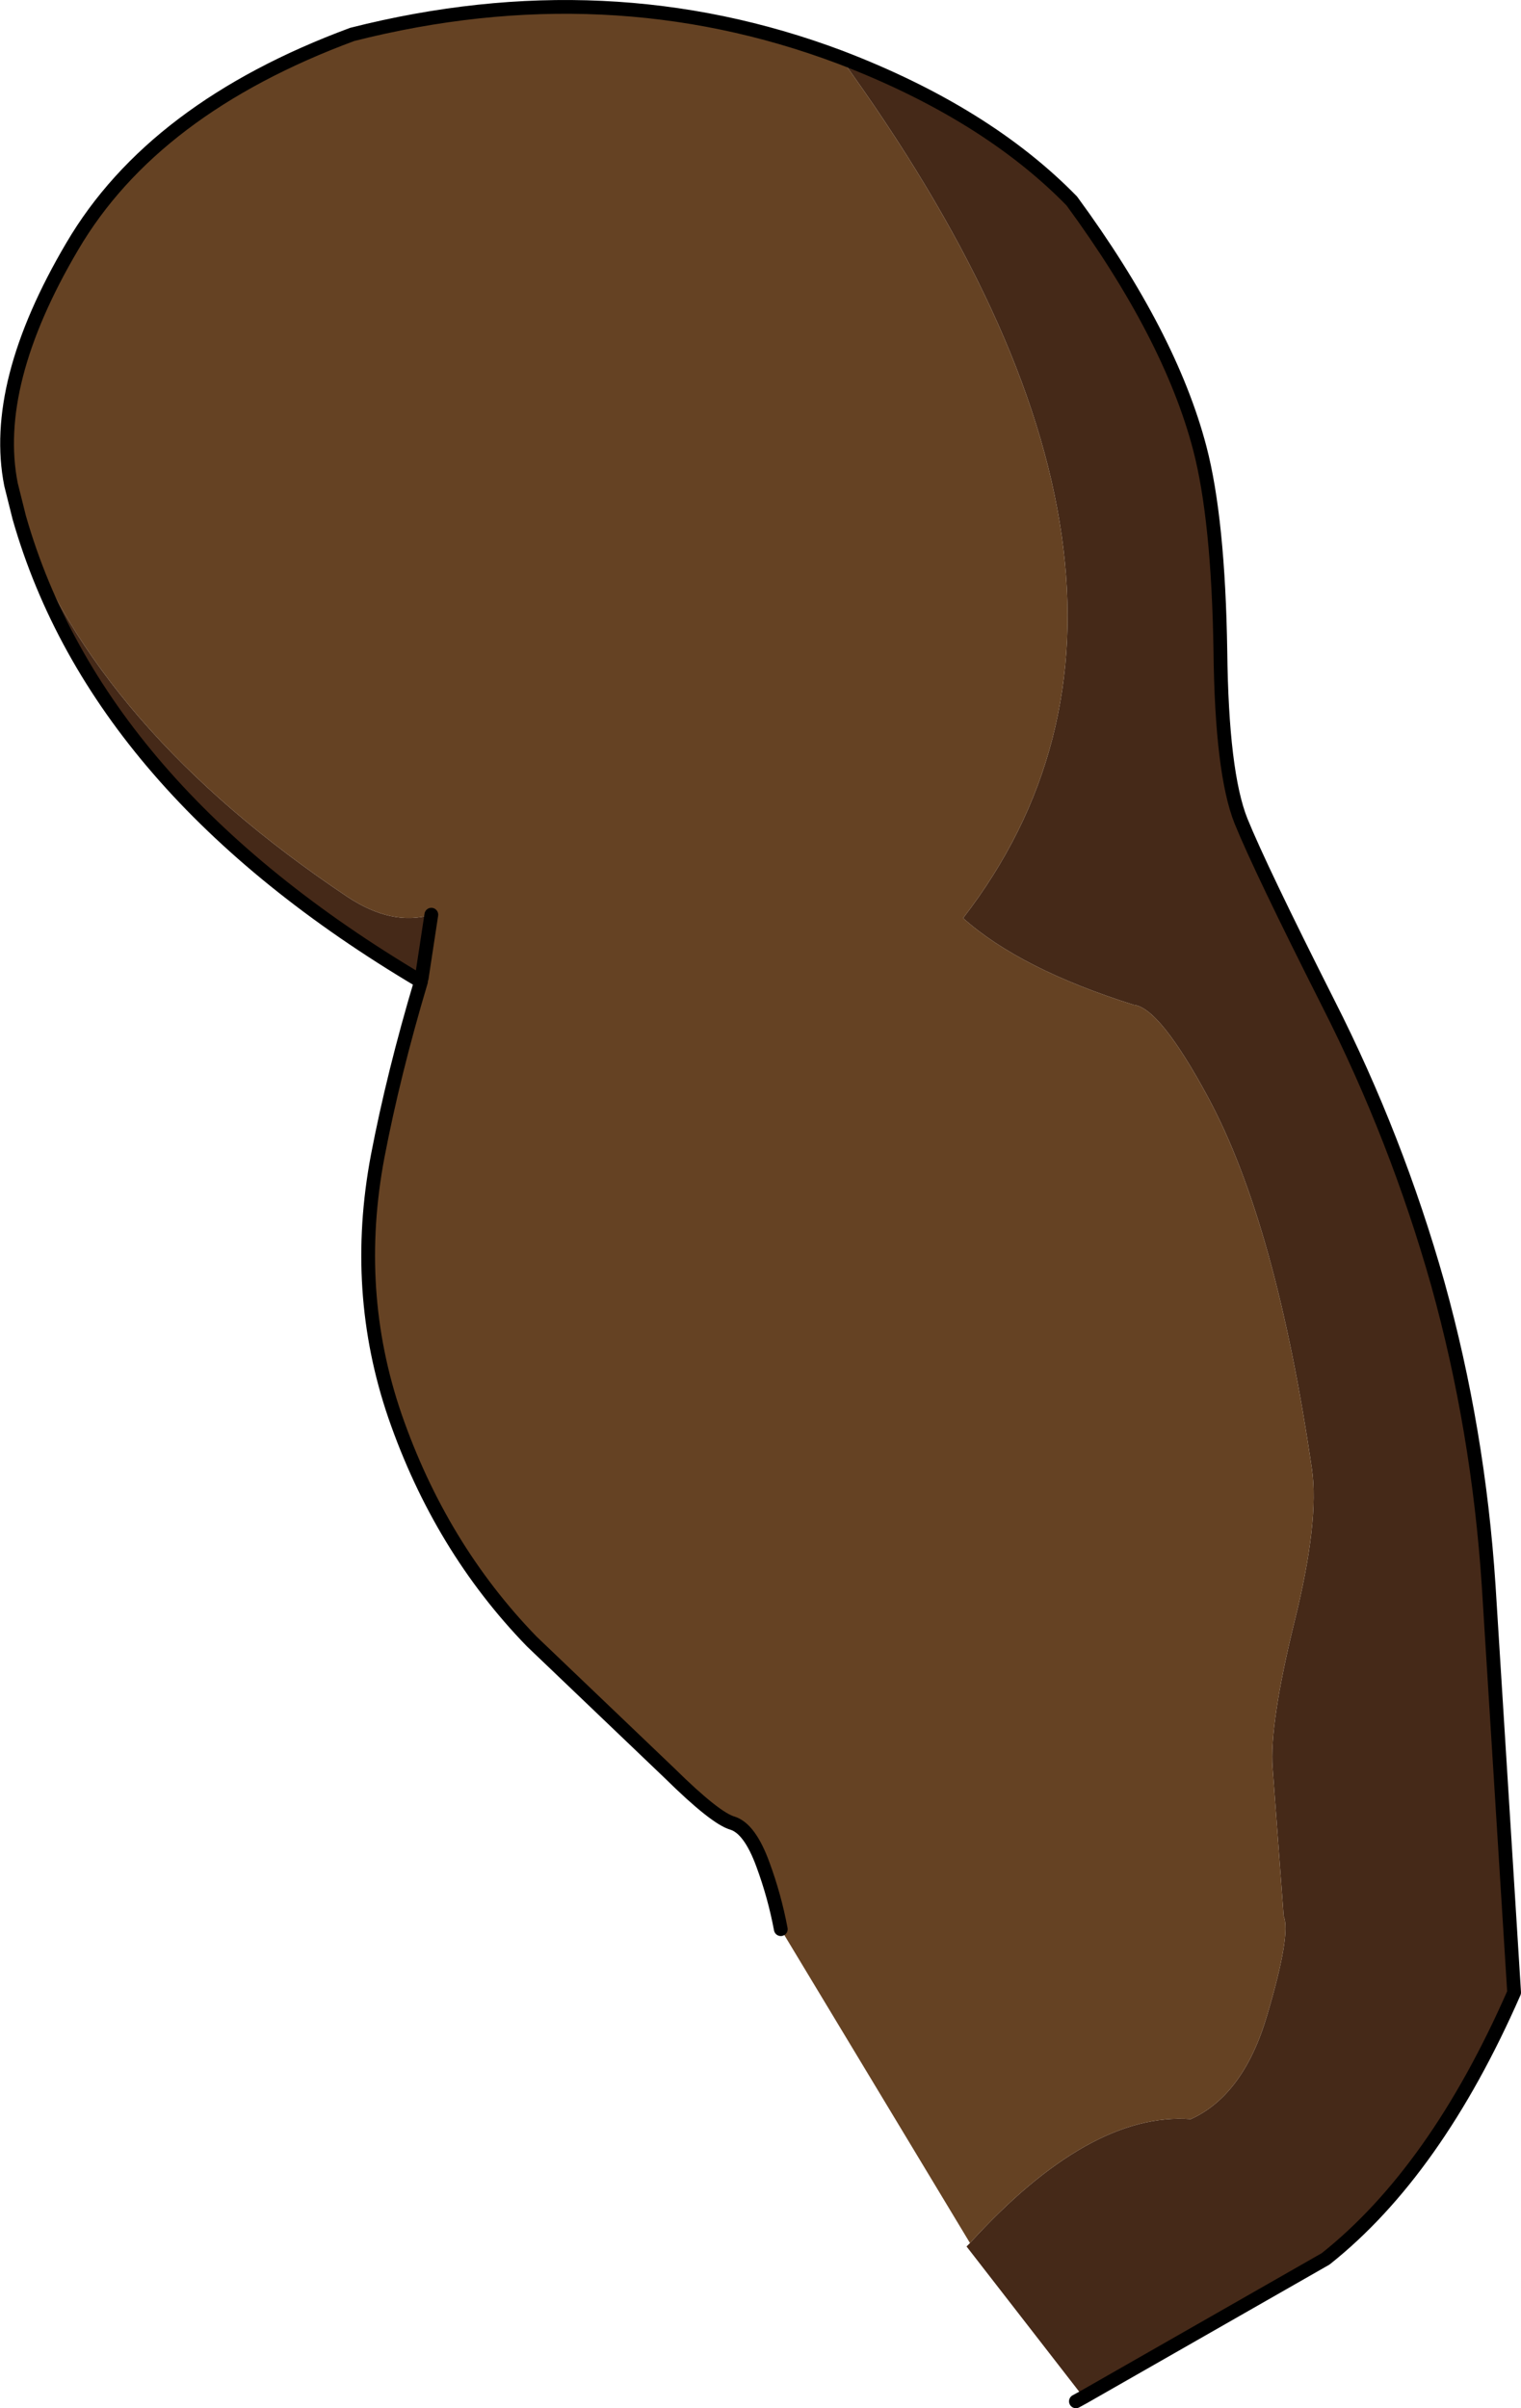
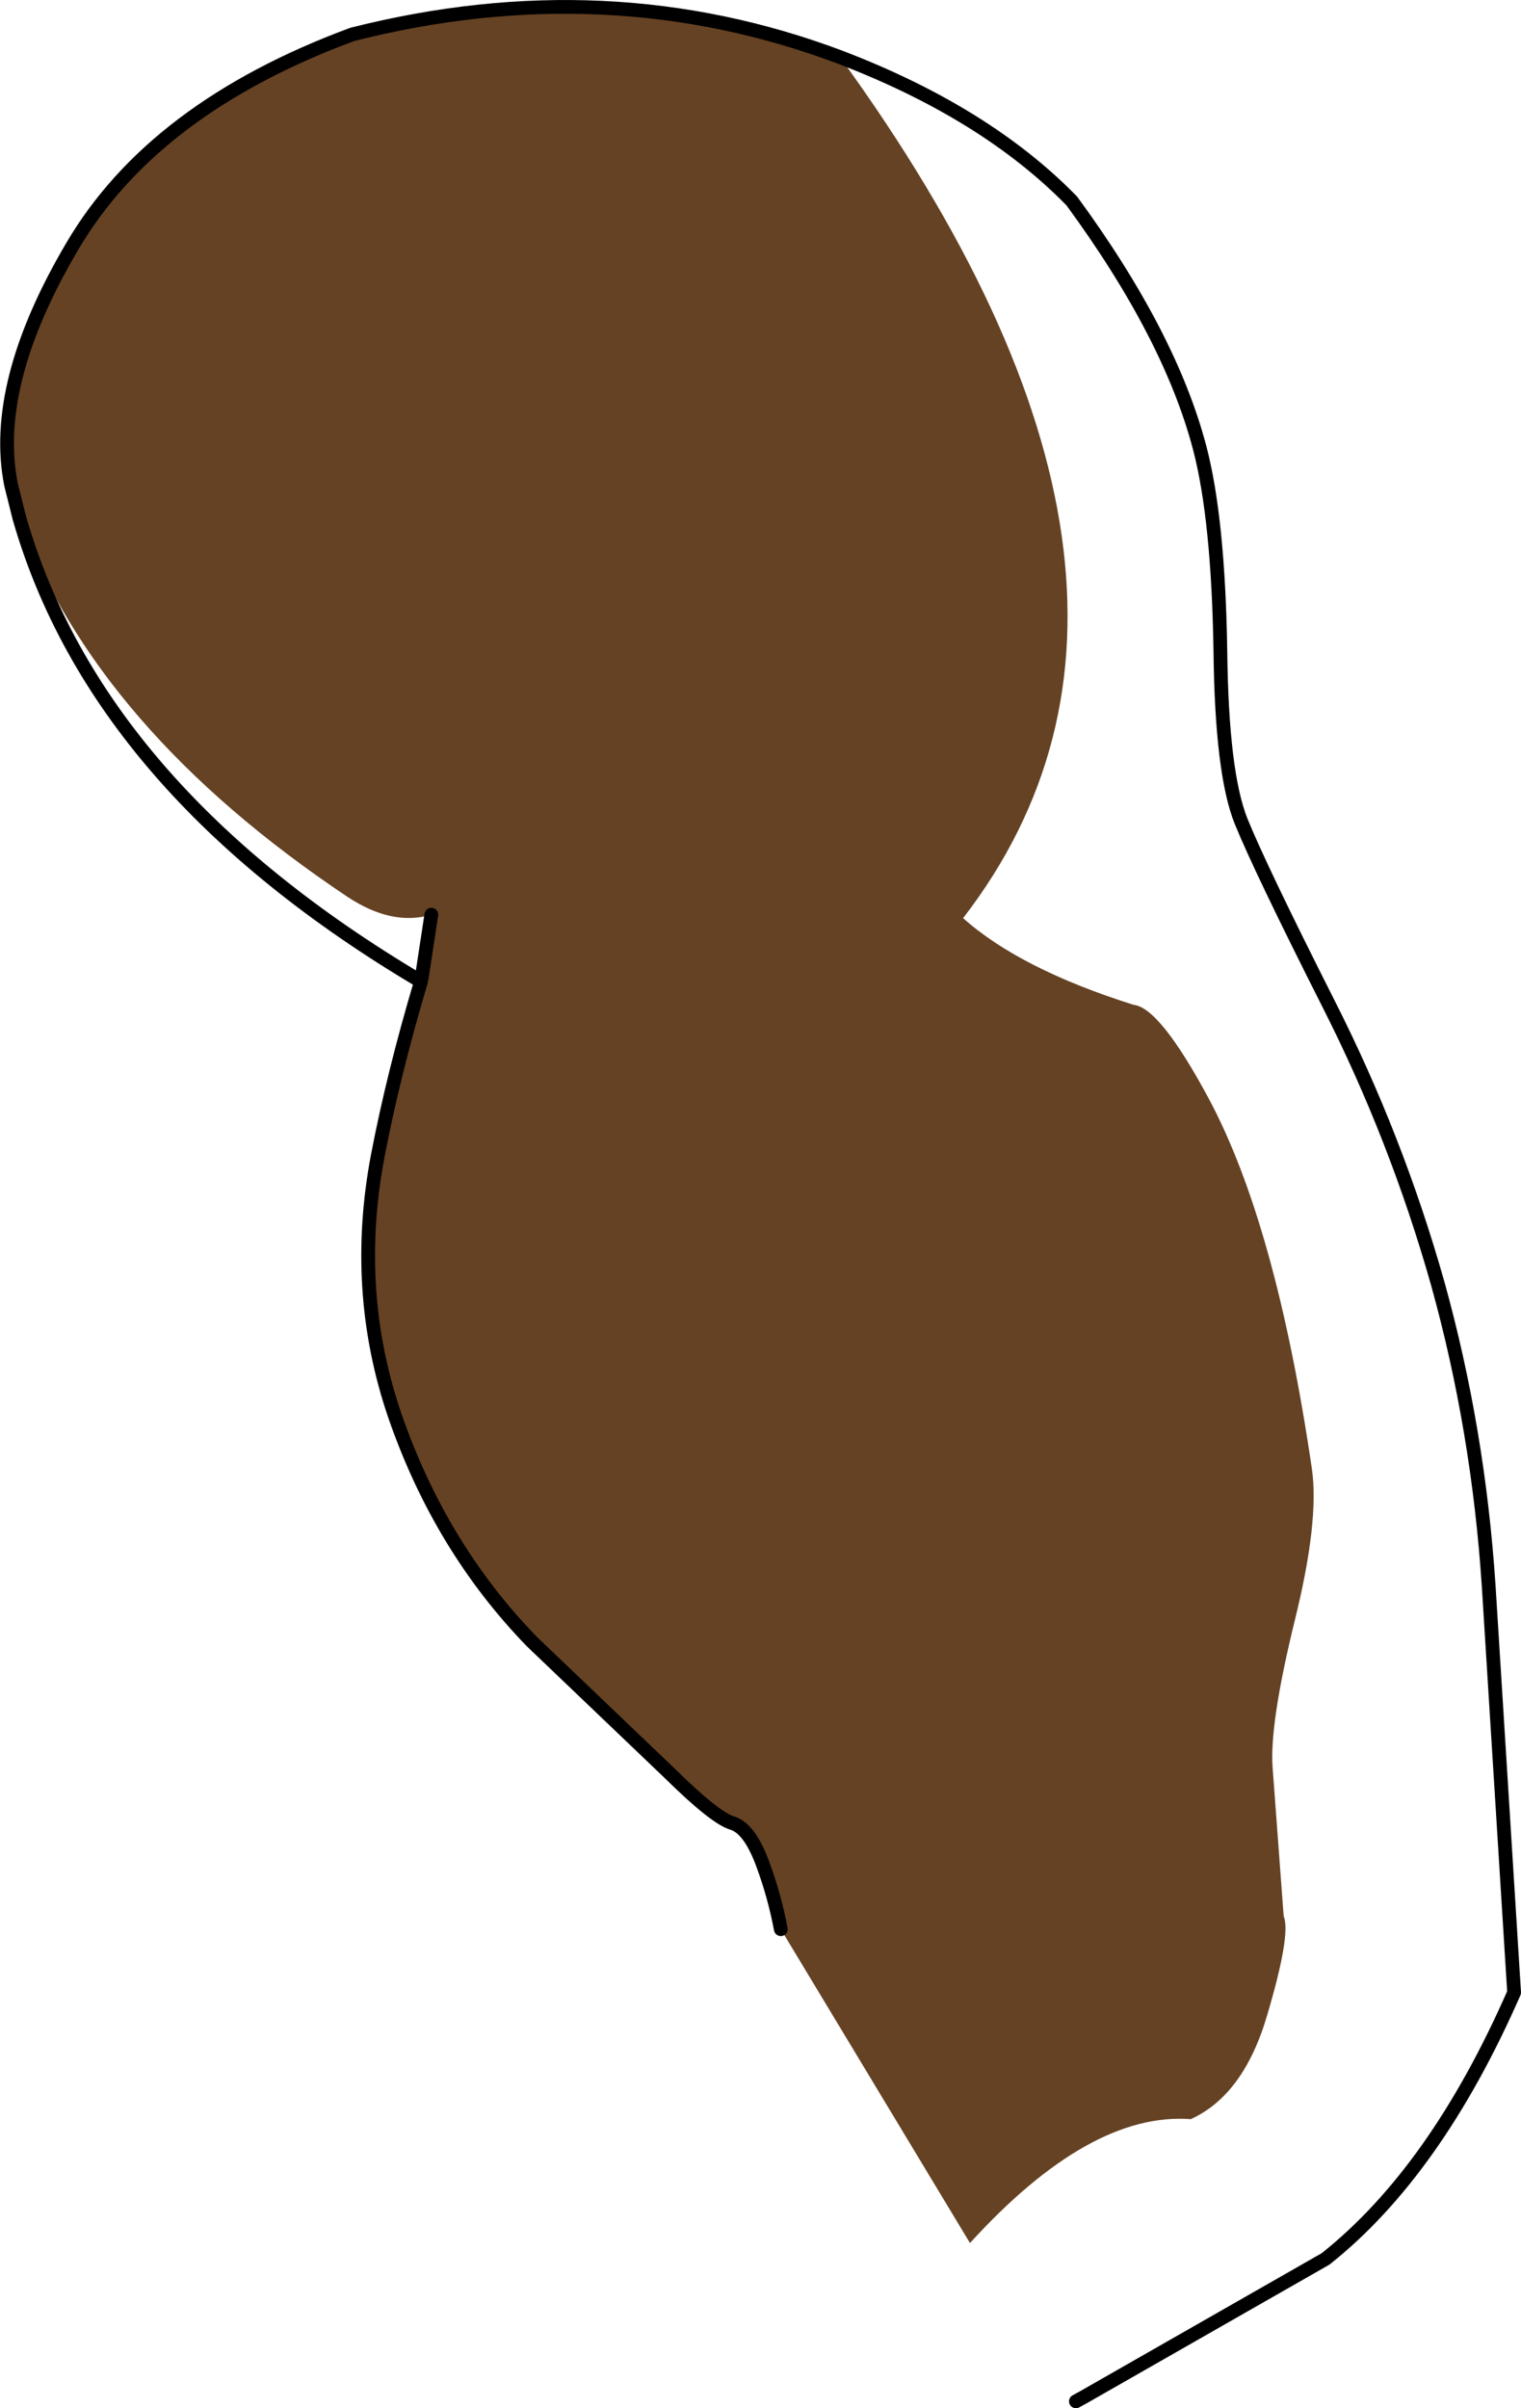
<svg xmlns="http://www.w3.org/2000/svg" height="174.95px" width="110.55px">
  <g transform="matrix(1.0, 0.0, 0.0, 1.0, 4.7, 2.5)">
-     <path d="M56.35 1.65 Q66.95 5.7 73.2 12.1 80.35 21.85 82.5 30.05 83.85 35.2 84.0 44.8 84.1 53.65 85.5 57.15 86.9 60.6 91.85 70.4 96.8 80.15 99.8 90.75 102.75 101.35 103.5 112.7 L105.35 142.25 Q99.65 155.25 91.65 161.6 L74.05 171.65 65.55 160.7 65.8 160.45 Q74.5 150.9 81.85 151.45 85.7 149.7 87.4 143.9 89.15 138.0 88.6 136.7 L87.8 125.95 Q87.55 122.8 89.4 115.25 91.2 108.0 90.65 104.2 88.05 86.45 83.15 77.3 79.6 70.7 77.7 70.5 69.45 67.9 65.3 64.2 84.1 39.85 56.35 1.65 M-3.3 35.1 Q2.3 50.45 20.55 62.65 23.8 64.8 26.65 63.95 L25.95 68.55 26.05 68.65 26.0 68.65 25.9 68.8 Q2.35 54.85 -3.3 35.1" fill="#452918" fill-rule="evenodd" stroke="none" />
    <path d="M-3.3 35.1 L-3.9 32.7 Q-5.35 25.4 0.55 15.4 6.45 5.35 20.9 0.0 39.45 -4.7 56.35 1.65 84.1 39.85 65.3 64.2 69.45 67.9 77.7 70.5 79.6 70.7 83.15 77.3 88.05 86.45 90.65 104.2 91.2 108.0 89.4 115.25 87.55 122.8 87.8 125.95 L88.6 136.7 Q89.15 138.0 87.4 143.9 85.7 149.7 81.85 151.45 74.5 150.9 65.8 160.45 L52.05 137.65 Q51.6 135.25 50.75 132.95 49.8 130.35 48.55 129.95 47.3 129.6 44.0 126.35 L33.95 116.75 Q27.3 109.9 24.0 100.35 20.9 91.3 22.75 81.5 23.9 75.5 25.9 68.8 L26.0 68.65 26.05 68.65 25.95 68.55 26.65 63.95 Q23.8 64.8 20.55 62.65 2.3 50.45 -3.3 35.1" fill="#654223" fill-rule="evenodd" stroke="none" />
    <path d="M56.35 1.65 Q66.95 5.7 73.2 12.1 80.35 21.85 82.5 30.05 83.85 35.2 84.0 44.8 84.1 53.65 85.5 57.15 86.9 60.6 91.85 70.4 96.8 80.15 99.8 90.75 102.75 101.35 103.5 112.7 L105.35 142.25 Q99.65 155.25 91.65 161.6 L74.05 171.65 73.5 171.95 M56.35 1.65 Q39.45 -4.7 20.9 0.0 6.45 5.35 0.55 15.4 -5.35 25.4 -3.9 32.7 L-3.3 35.1 Q2.35 54.85 25.9 68.8 23.9 75.5 22.75 81.5 20.9 91.3 24.0 100.35 27.3 109.9 33.95 116.75 L44.0 126.35 Q47.3 129.6 48.55 129.95 49.8 130.35 50.75 132.95 51.6 135.25 52.05 137.65 M26.65 63.95 L25.95 68.55" fill="none" stroke="#000000" stroke-linecap="round" stroke-linejoin="round" stroke-width="1.0" />
  </g>
</svg>